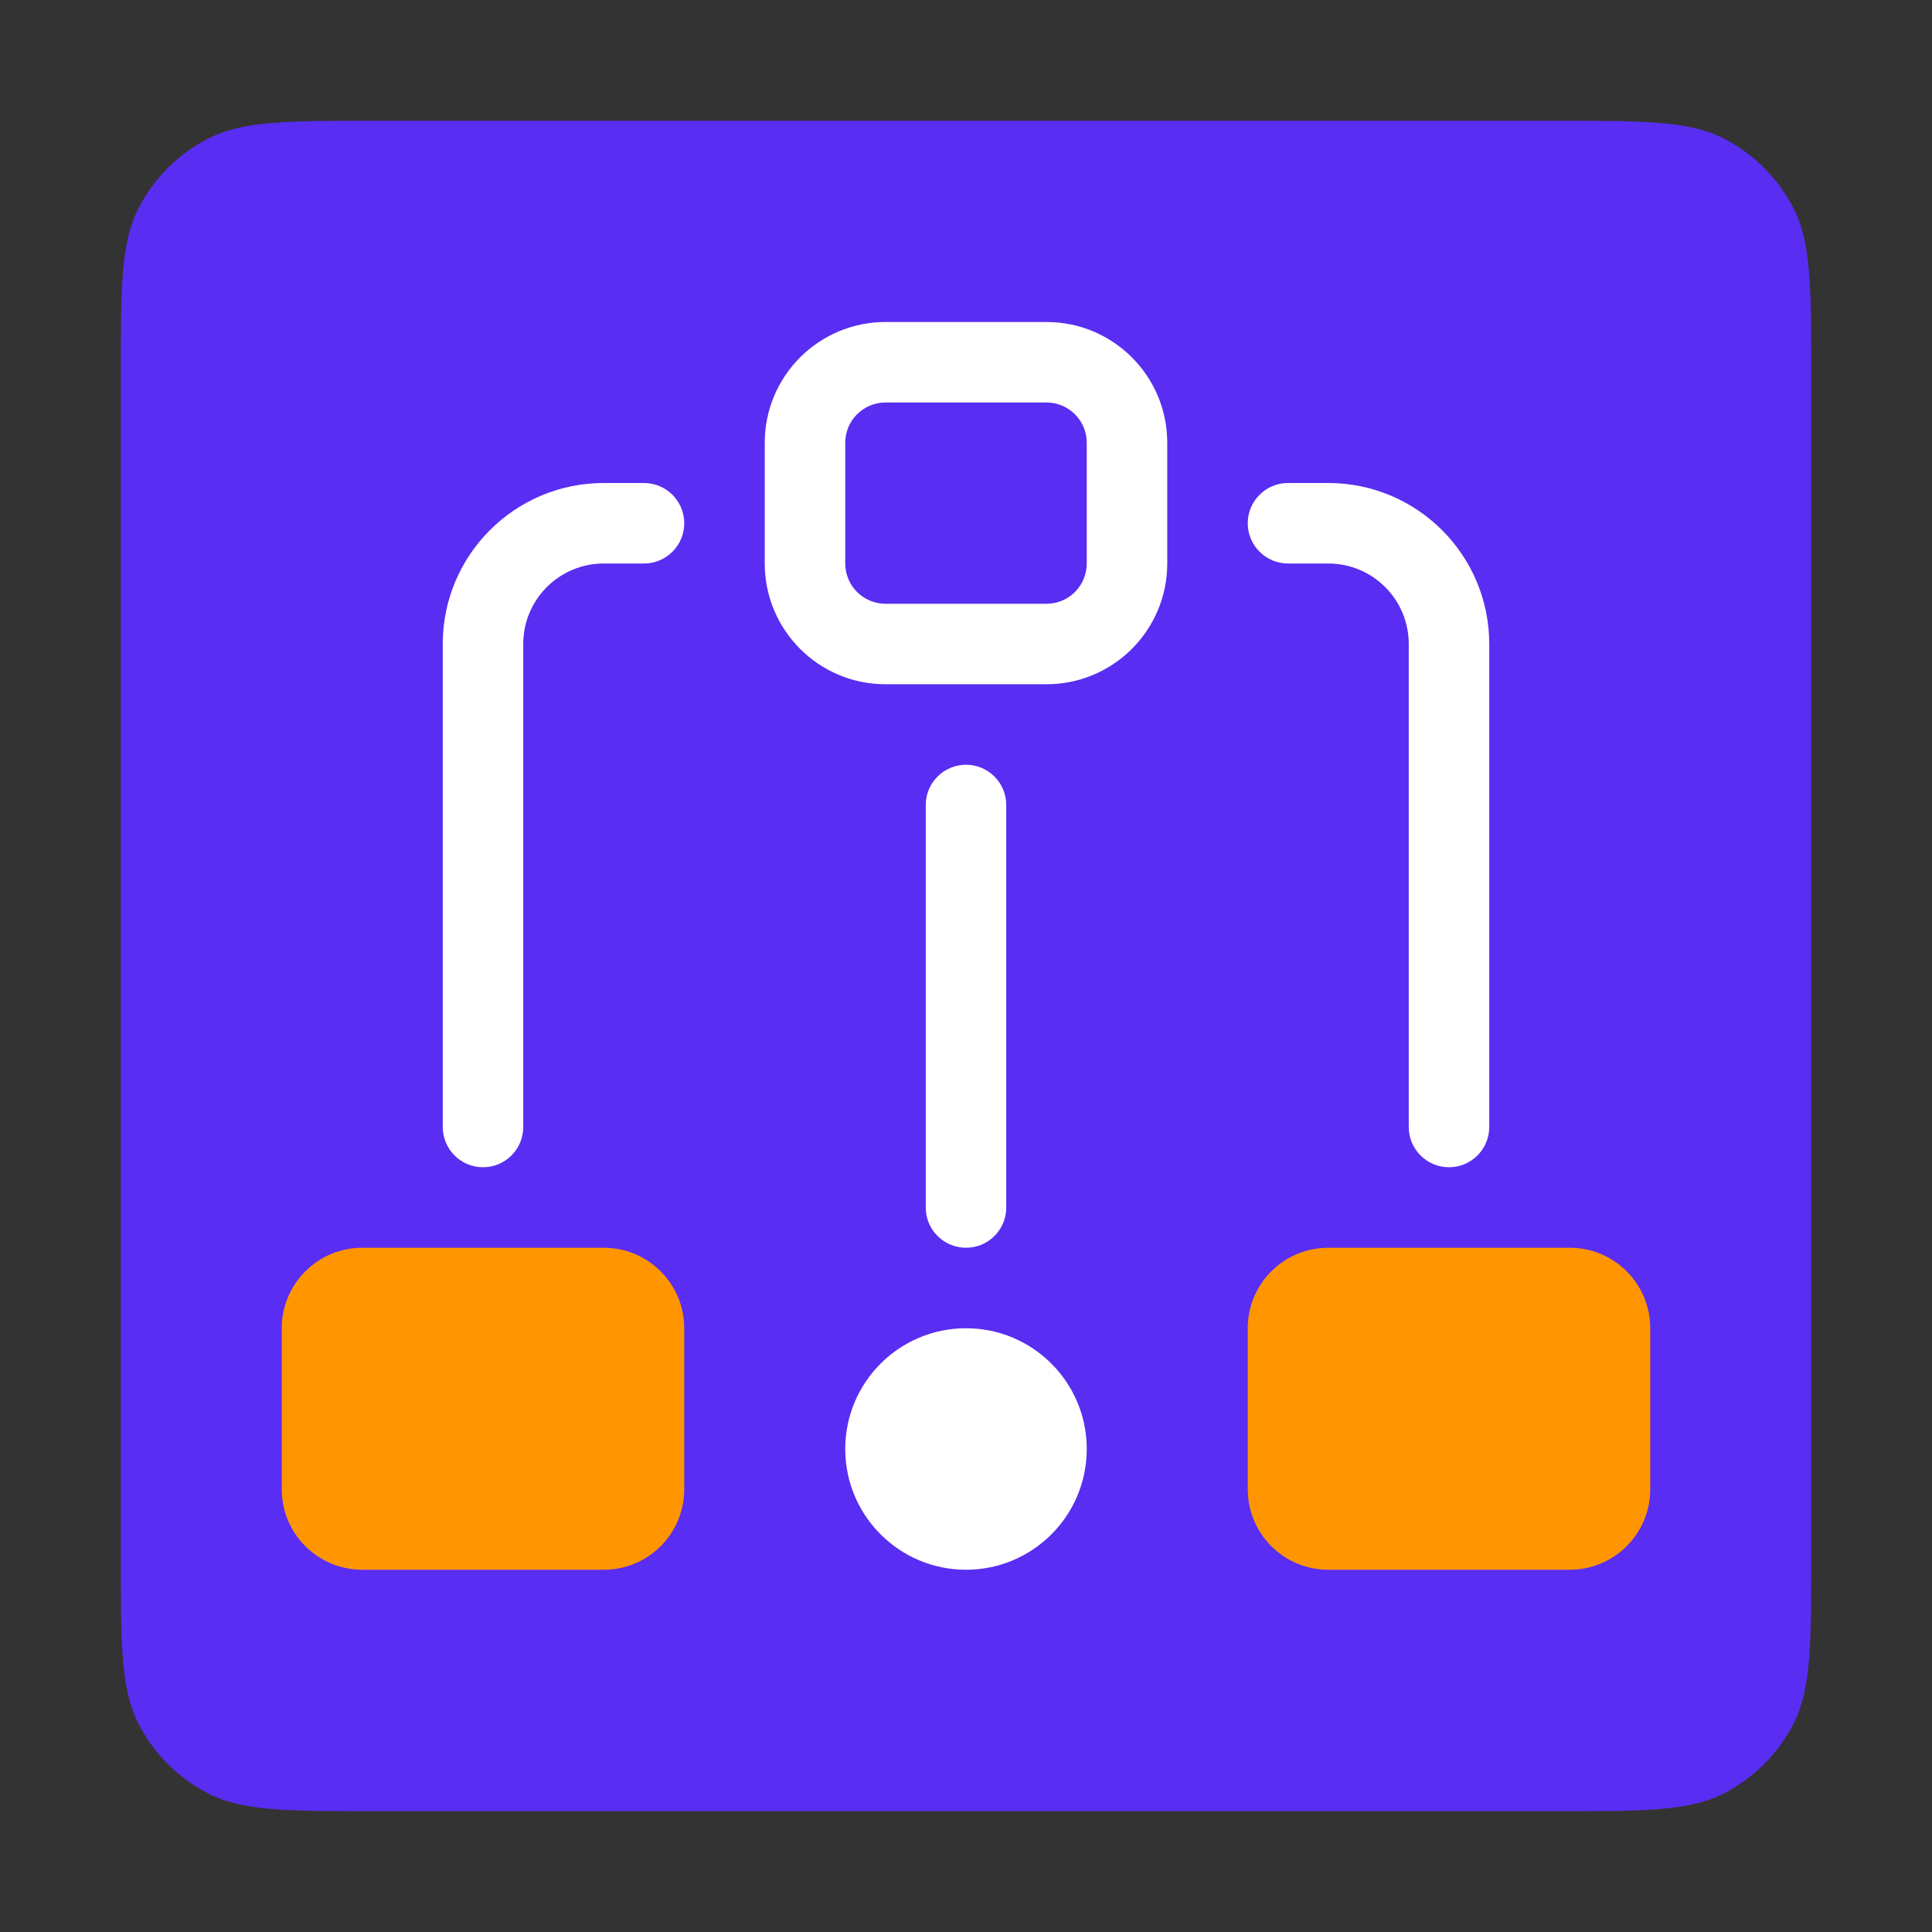
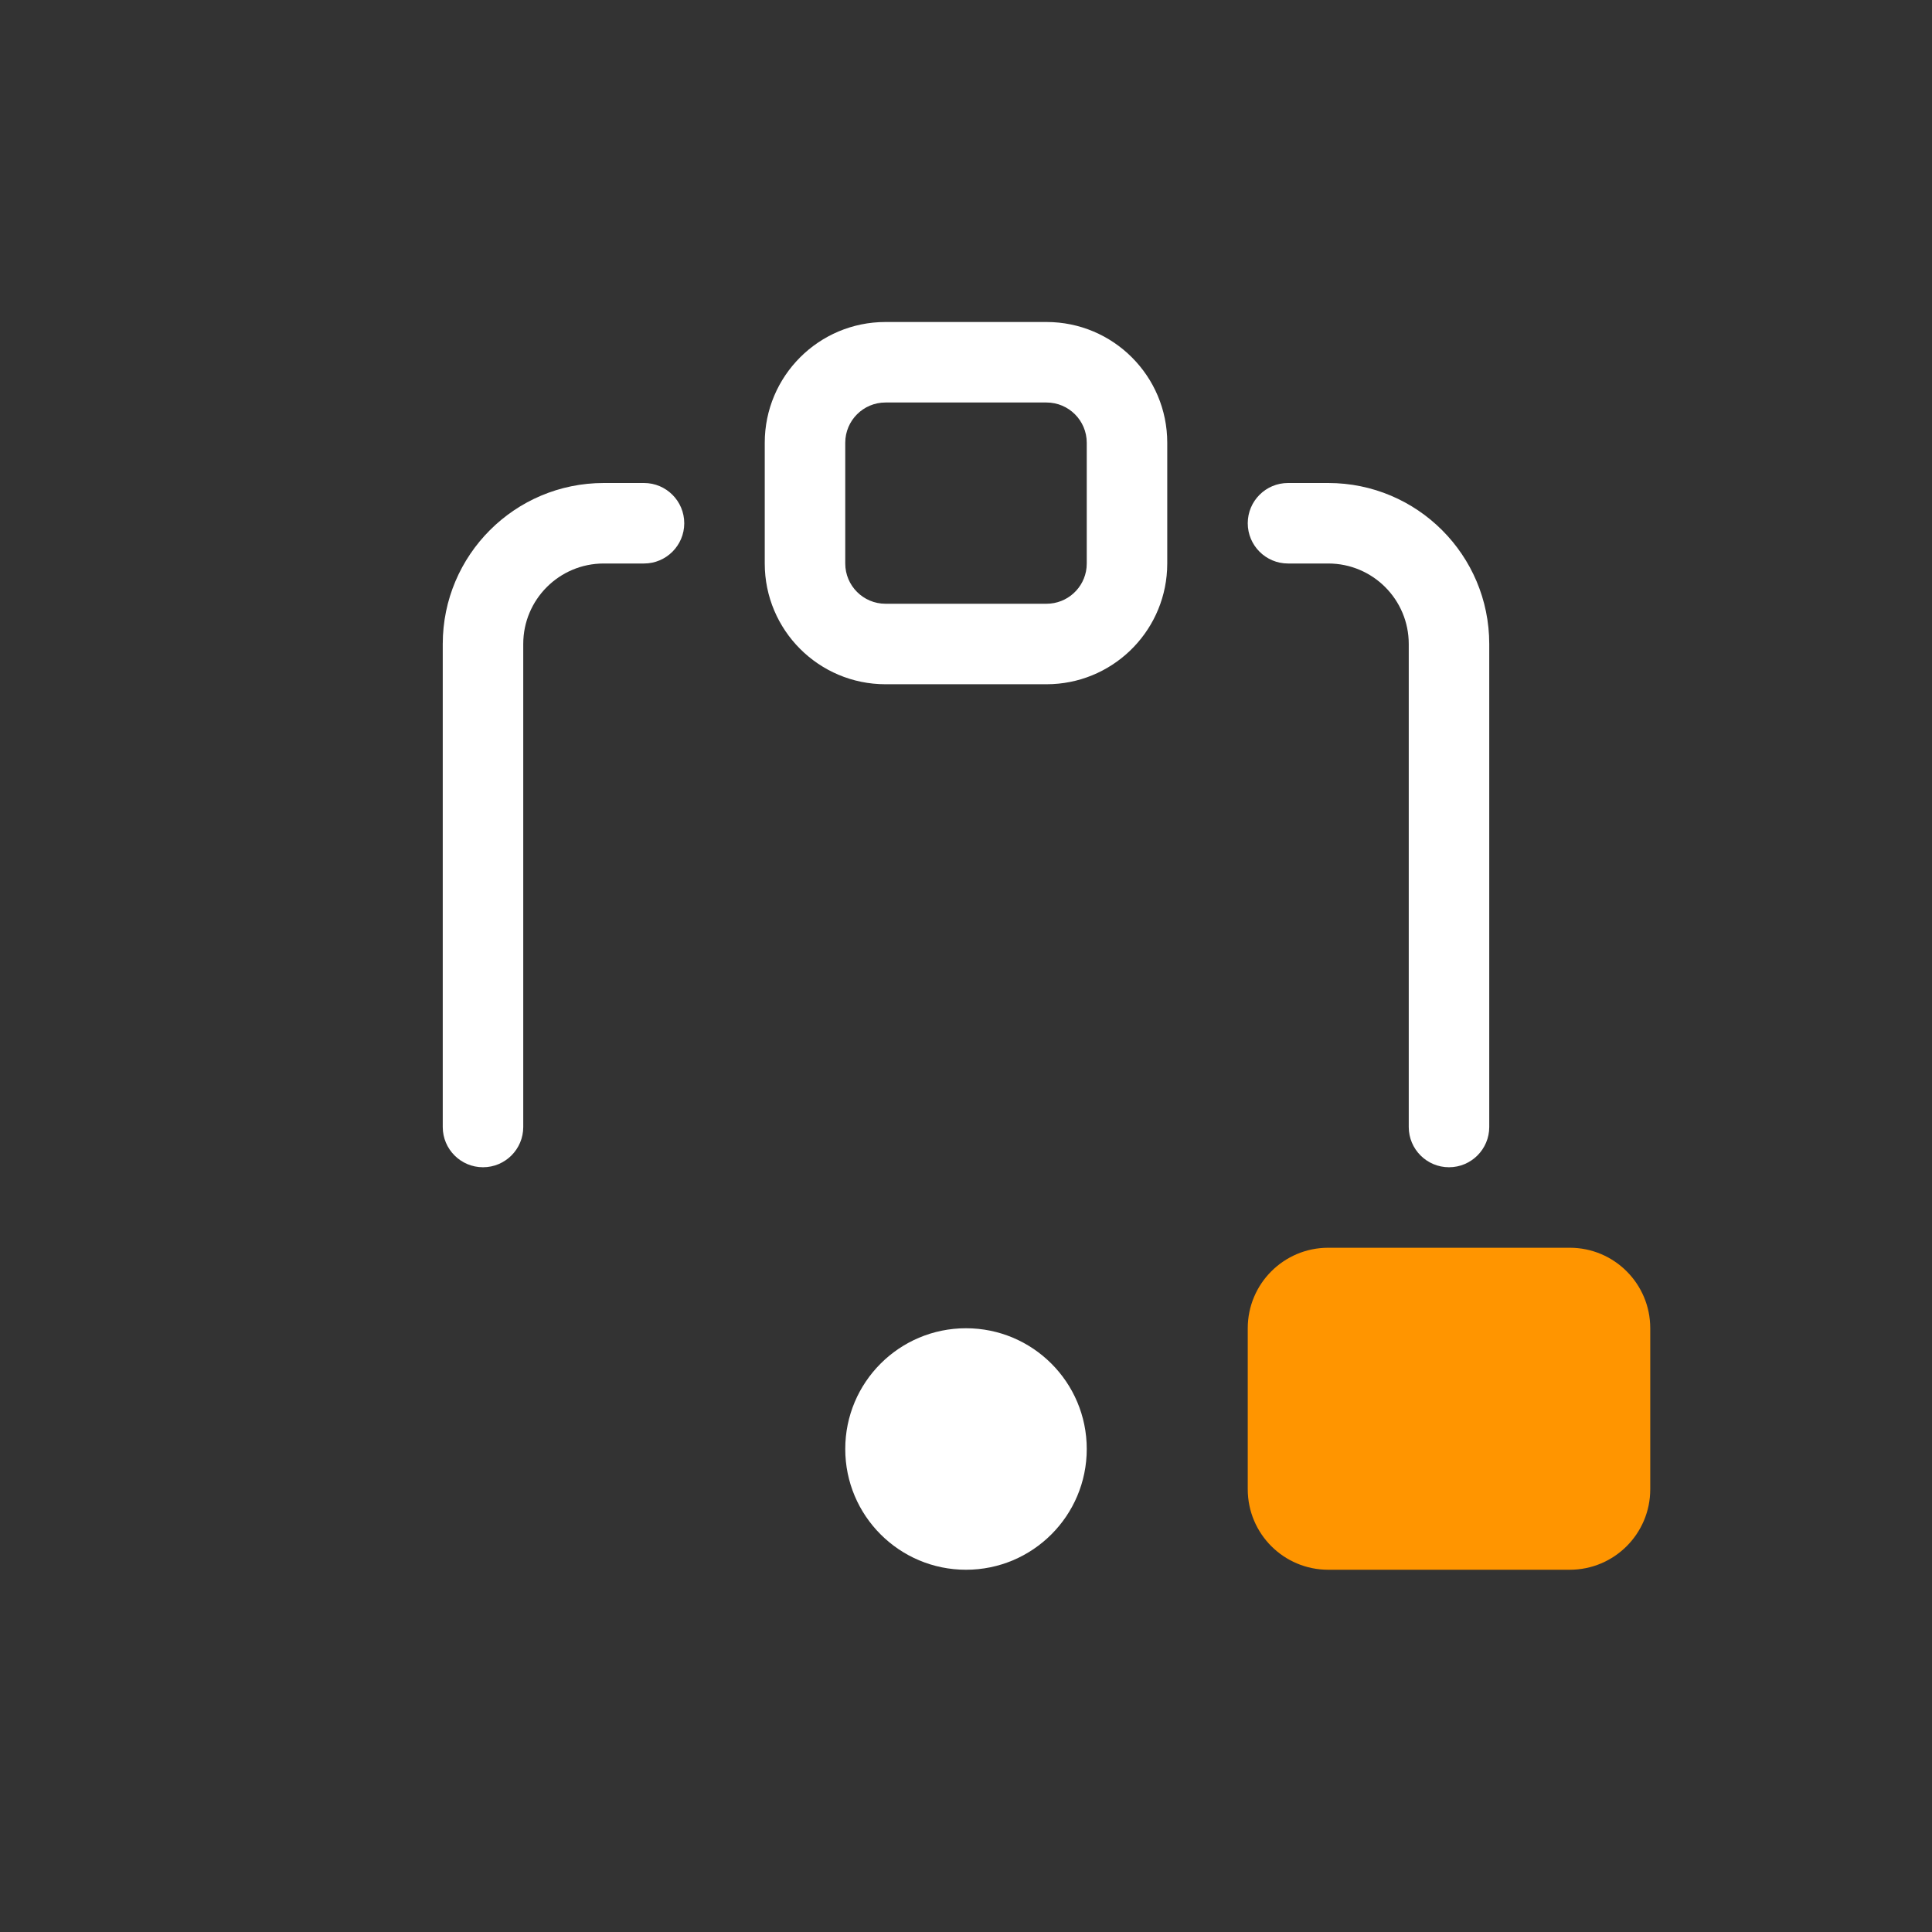
<svg xmlns="http://www.w3.org/2000/svg" width="48" height="48" viewBox="0 0 48 48" fill="none">
  <rect x="0" y="0" width="48" height="48" fill="#333333" stroke="none" />
-   <path d="M38.6 3C40.84 3 41.96 3 42.816 3.436C43.569 3.819 44.181 4.431 44.564 5.184C45 6.04 45 7.16 45 9.4L45 38.6C45 40.84 45 41.96 44.564 42.816C44.181 43.569 43.569 44.181 42.816 44.564C41.96 45 40.84 45 38.6 45L9.4 45C7.16 45 6.04 45 5.184 44.564C4.431 44.181 3.819 43.569 3.436 42.816C3 41.96 3 40.84 3 38.6L3 9.4C3 7.16 3 6.04 3.436 5.184C3.819 4.431 4.431 3.819 5.184 3.436C6.04 3 7.16 3 9.4 3L38.6 3Z" fill="#592DF2" />
  <path d="M11 28V16C11 13.791 12.791 12 15 12H16C16.552 12 17 12.448 17 13C17 13.552 16.552 14 16 14H15C13.895 14 13 14.895 13 16V28C13 28.552 12.552 29 12 29C11.448 29 11 28.552 11 28Z" fill="white" />
  <path d="M37 28V16C37 13.791 35.209 12 33 12H32C31.448 12 31 12.448 31 13C31 13.552 31.448 14 32 14H33C34.105 14 35 14.895 35 16V28C35 28.552 35.448 29 36 29C36.552 29 37 28.552 37 28Z" fill="white" />
  <path d="M26 15C26.518 15 26.944 14.607 26.995 14.102L27 14L27 11C27 10.448 26.552 10 26 10L22 10C21.448 10 21 10.448 21 11L21 14C21 14.552 21.448 15 22 15L26 15ZM22 17C20.343 17 19 15.657 19 14L19 11C19 9.343 20.343 8 22 8L26 8C27.657 8 29 9.343 29 11L29 14L28.996 14.154C28.916 15.739 27.605 17 26 17L22 17Z" fill="white" />
  <path d="M39 31C40.105 31 41 31.895 41 33L41 37C41 38.105 40.105 39 39 39L33 39C31.895 39 31 38.105 31 37L31 33C31 31.895 31.895 31 33 31L39 31Z" fill="#FF9500" />
-   <path d="M15 31C16.105 31 17 31.895 17 33L17 37C17 38.105 16.105 39 15 39L9 39C7.895 39 7 38.105 7 37L7 33C7 31.895 7.895 31 9 31L15 31Z" fill="#FF9500" />
  <path d="M27 36C27 37.657 25.657 39 24 39C22.343 39 21 37.657 21 36C21 34.343 22.343 33 24 33C25.657 33 27 34.343 27 36Z" fill="white" />
-   <path d="M23 30V20C23 19.448 23.448 19 24 19C24.552 19 25 19.448 25 20V30L24.995 30.102C24.944 30.607 24.518 31 24 31C23.482 31 23.056 30.607 23.005 30.102L23 30Z" fill="white" />
</svg>